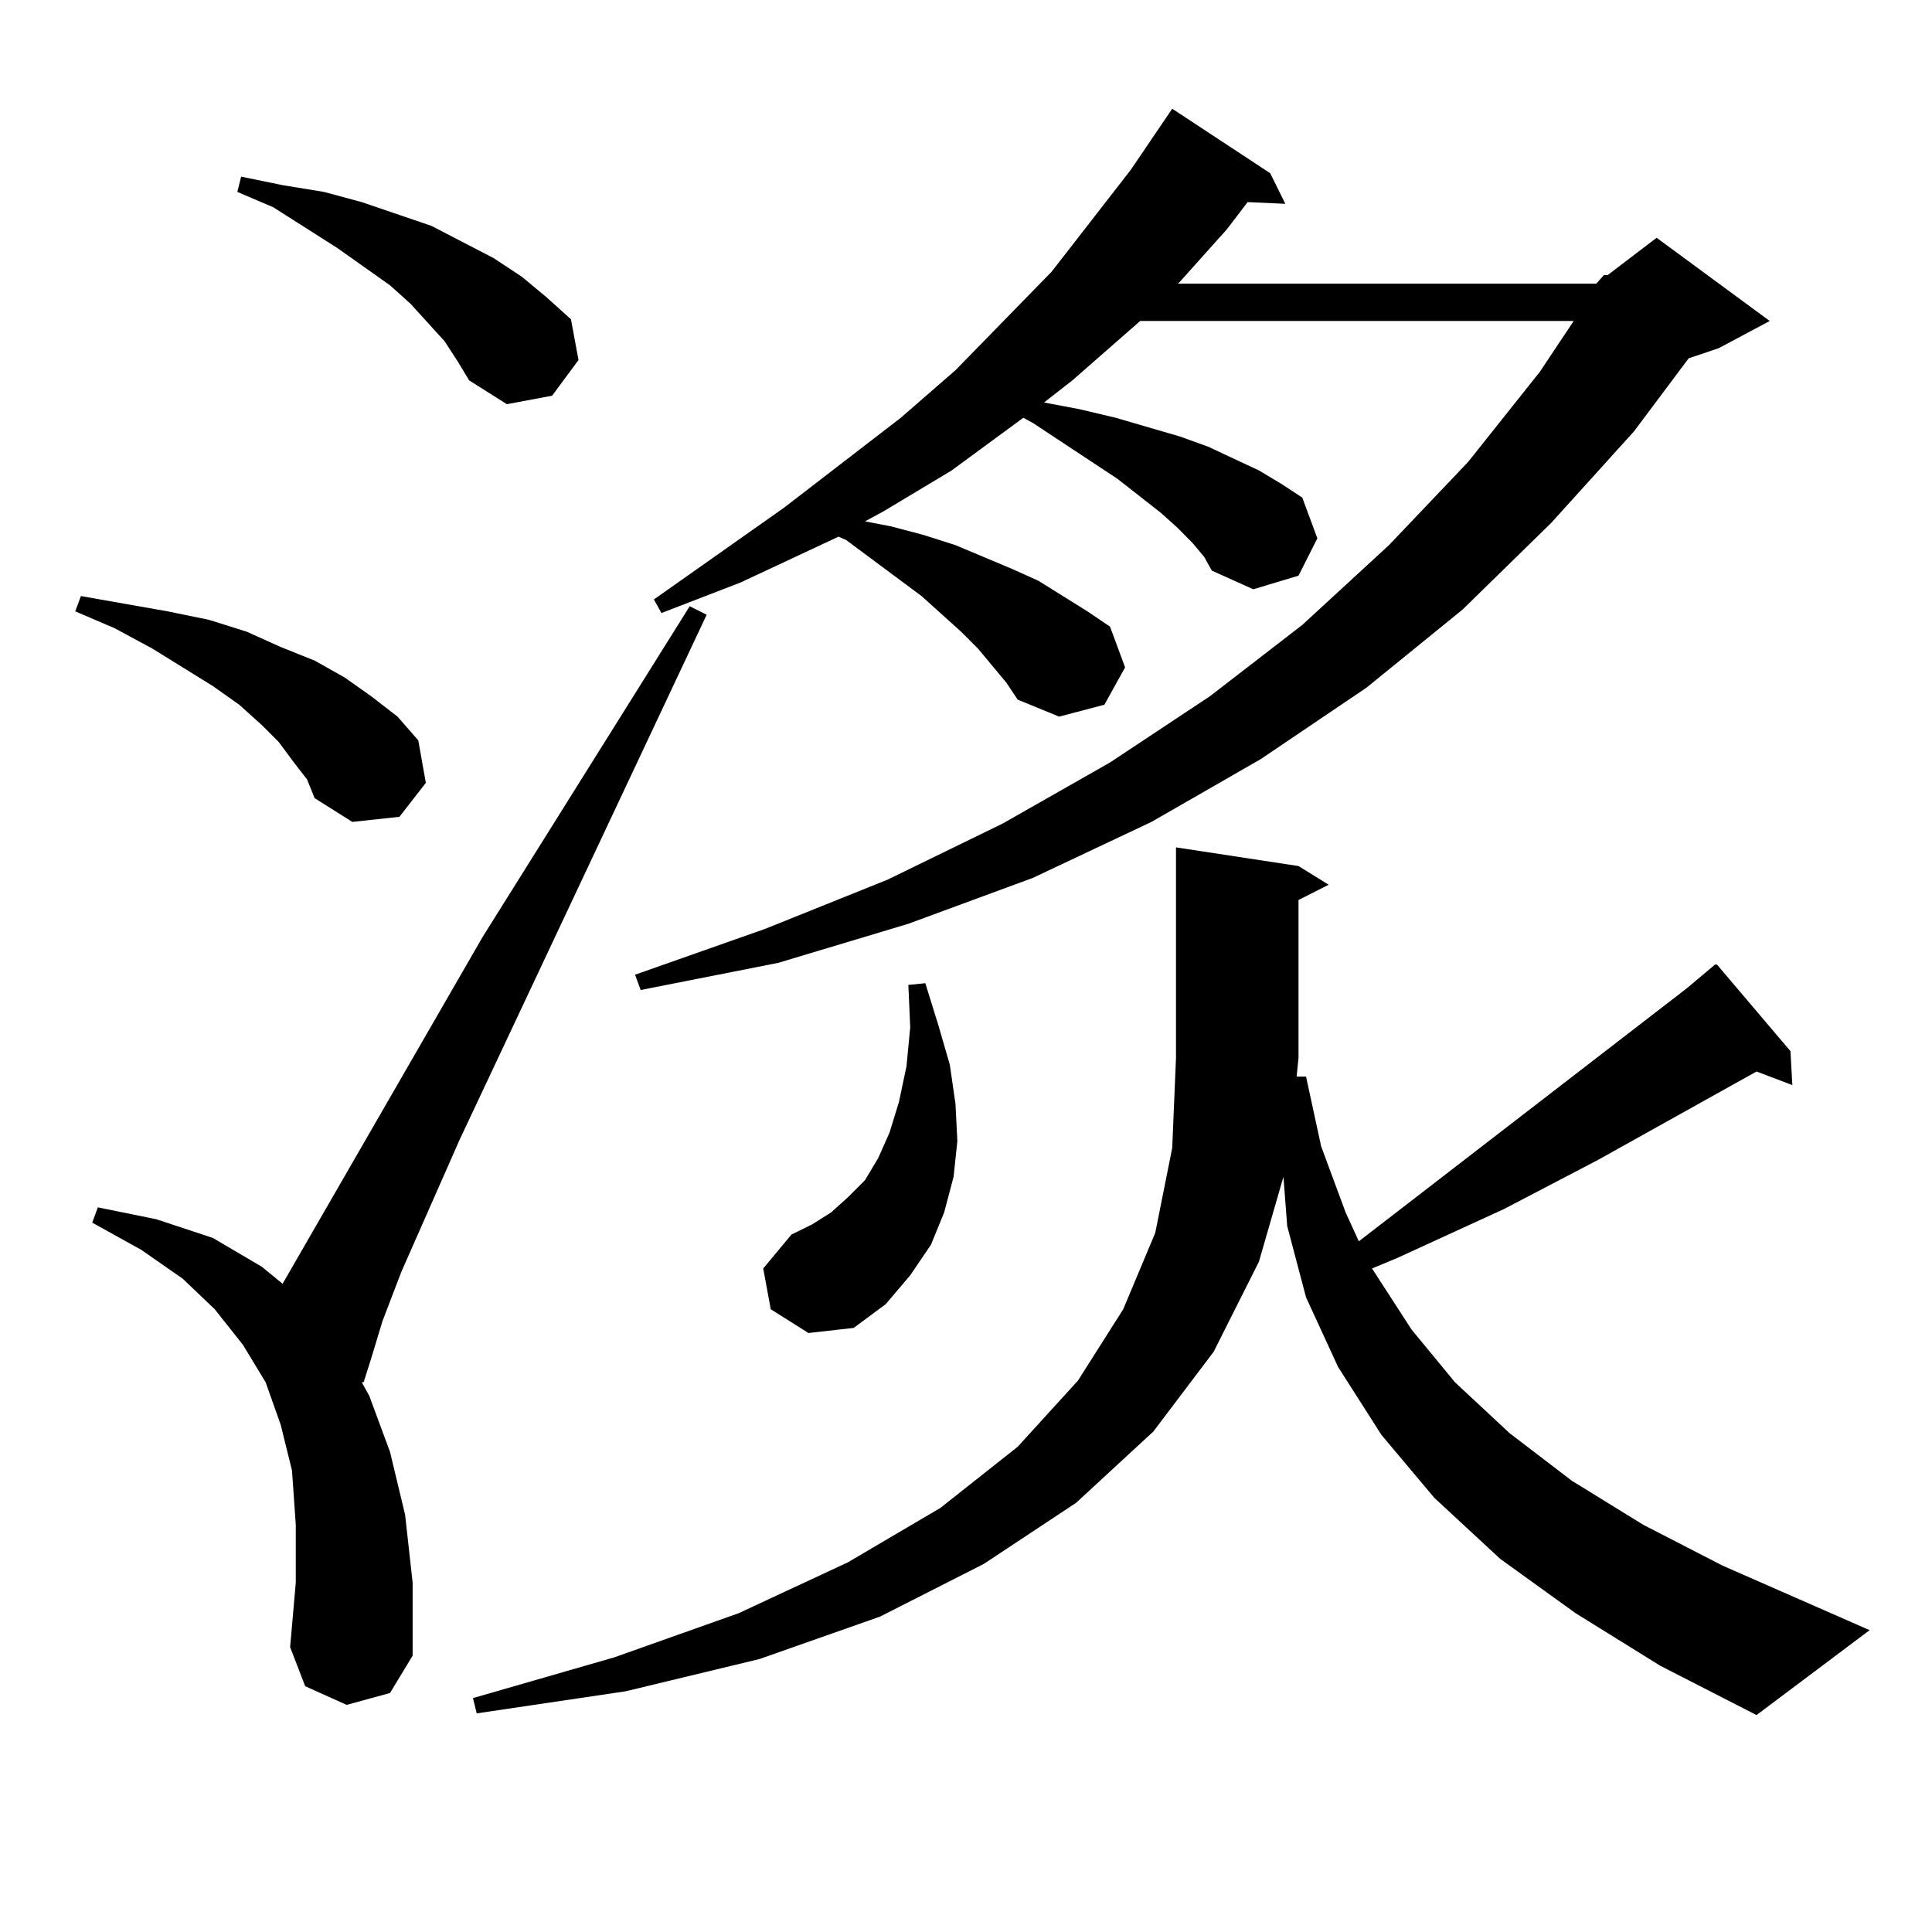
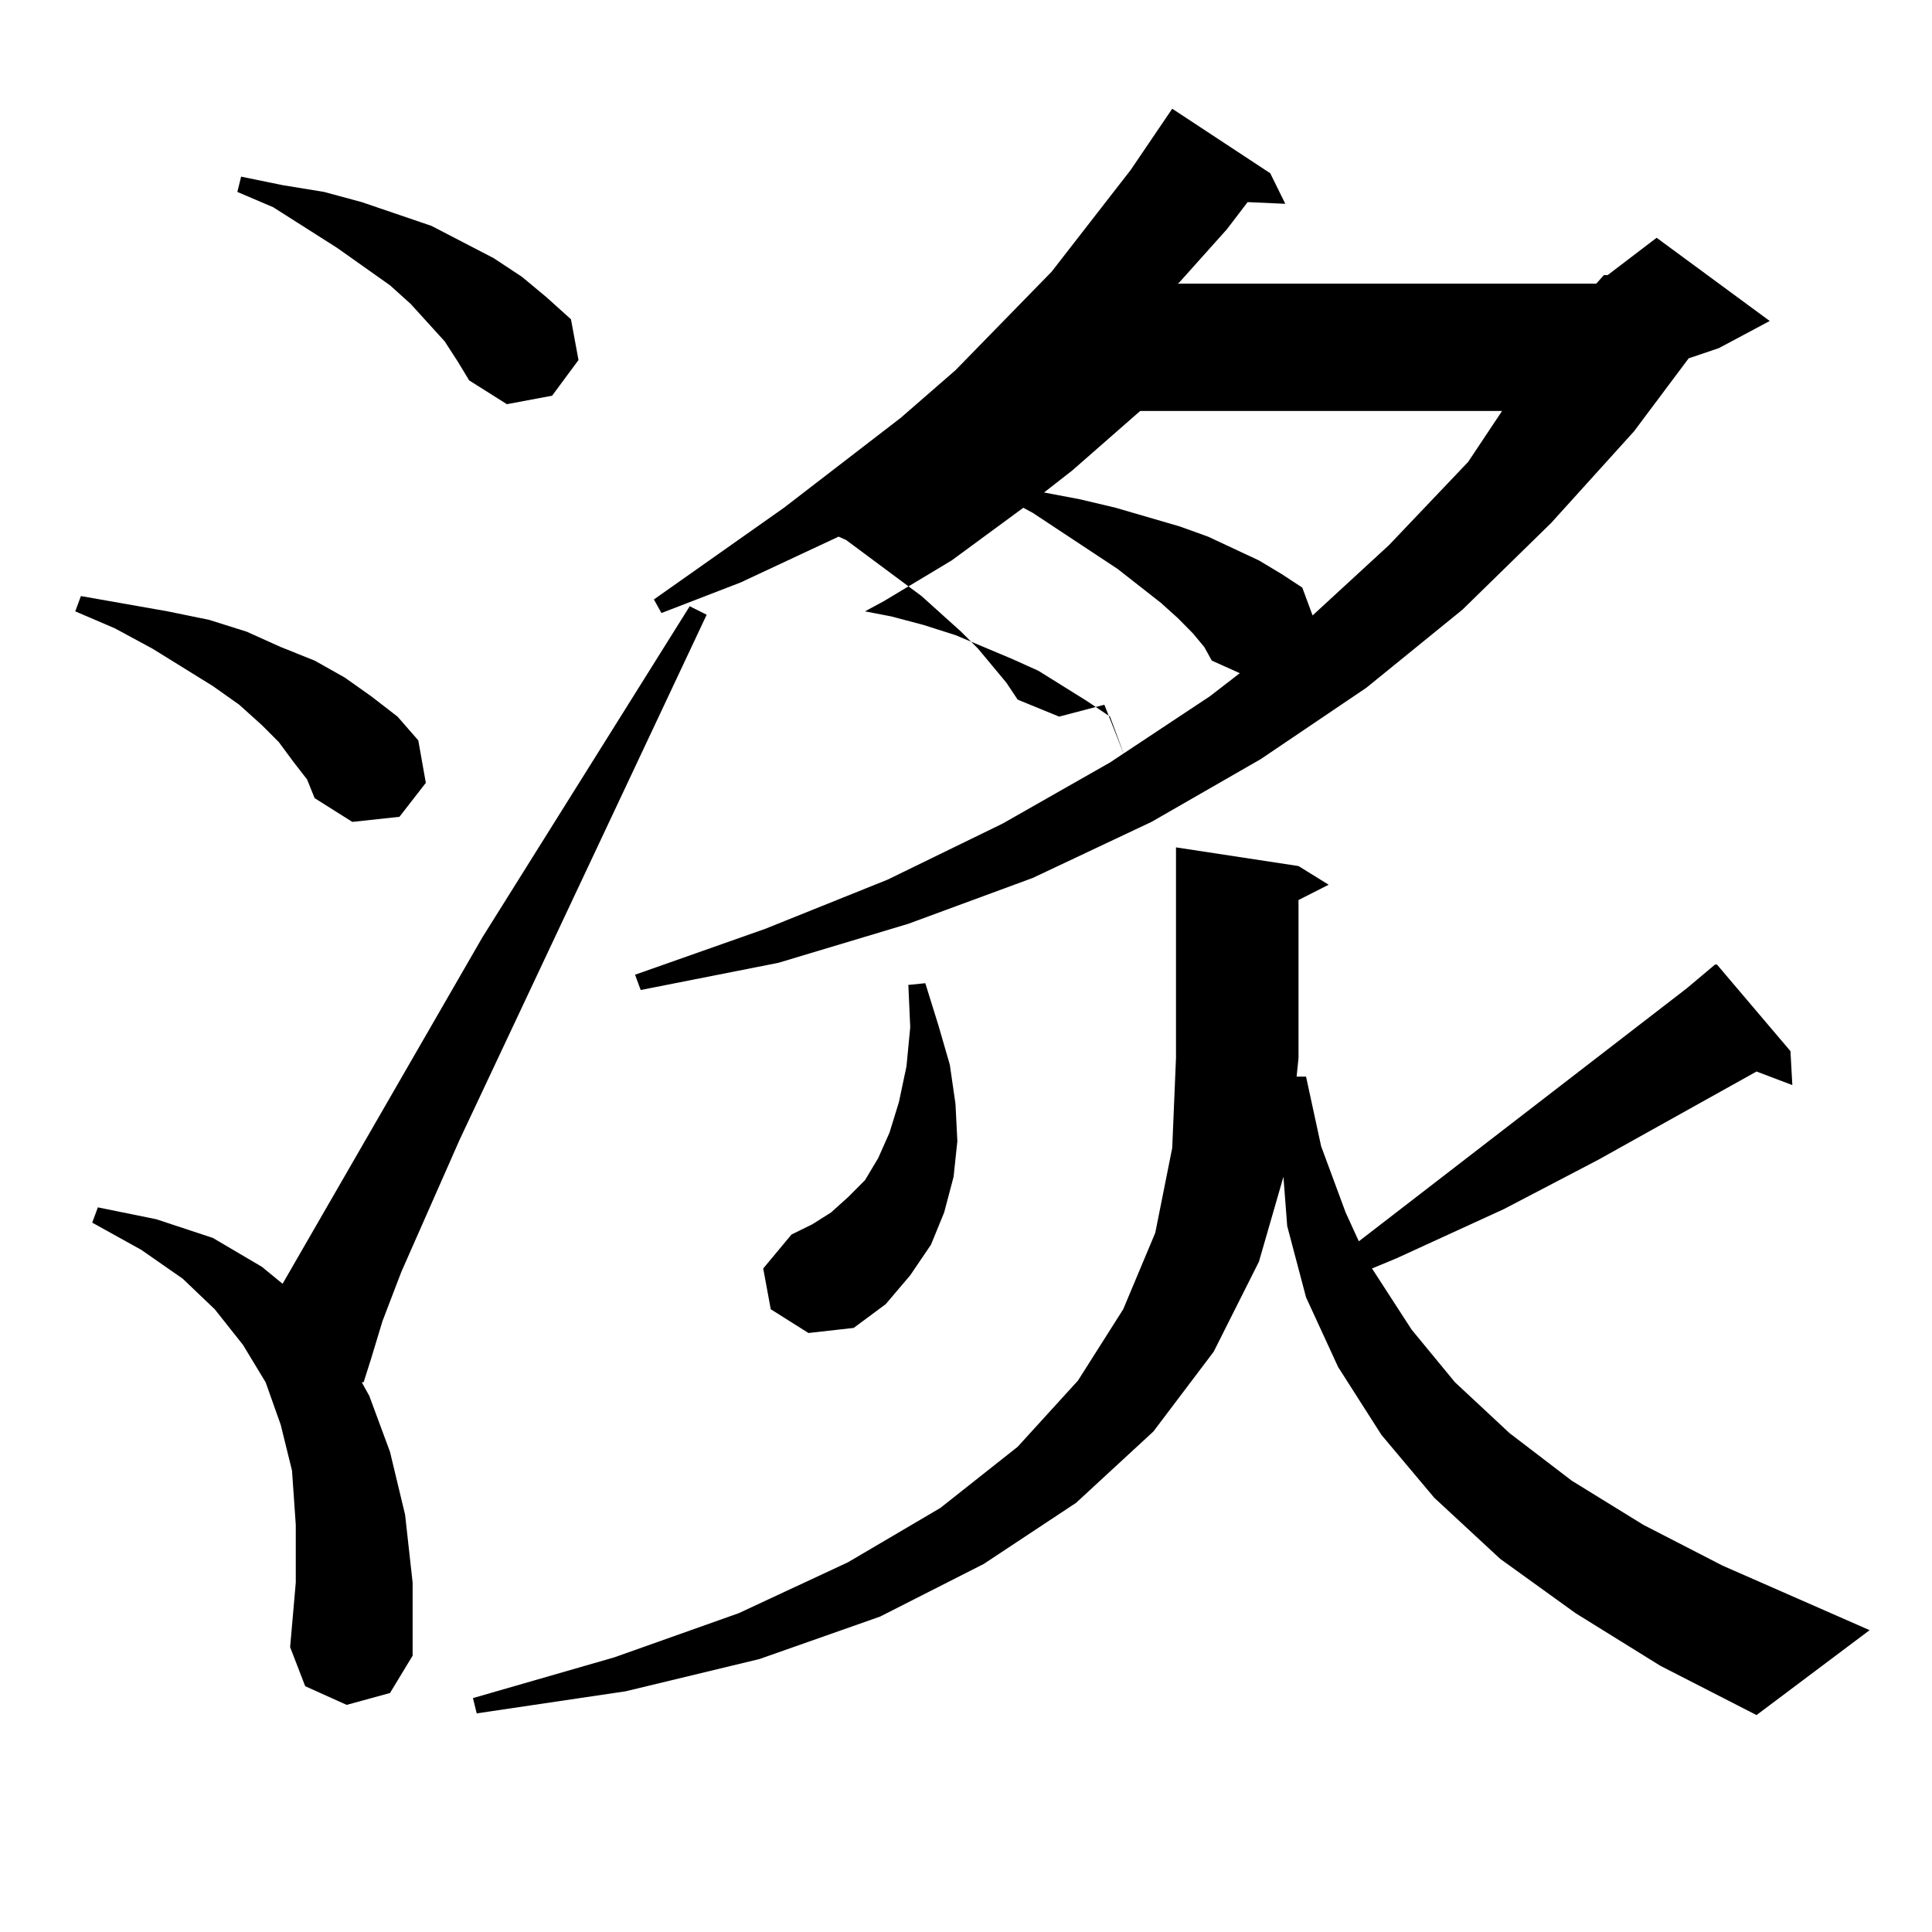
<svg xmlns="http://www.w3.org/2000/svg" version="1.1" id="图层_1" x="0px" y="0px" width="1000px" height="1000px" viewBox="0 0 1000 1000" enable-background="new 0 0 1000 1000" xml:space="preserve">
-   <path d="M152.118,394.652l-7.805-10.547l-8.78-8.789l-11.707-10.547l-13.658-9.668l-31.219-19.336l-19.512-10.547L38.95,316.43  l2.927-7.91l44.877,7.91l21.463,4.395l19.512,6.152l17.561,7.91l17.561,7.031l15.609,8.789l13.658,9.668l13.658,10.547  l10.731,12.305l3.902,21.973l-13.658,17.578l-24.39,2.637l-19.512-12.305l-3.902-9.668L152.118,394.652z M179.435,882.445  l-21.463-9.668l-7.805-20.215l2.927-33.398v-29.883l-1.951-28.125l-5.854-23.73l-7.805-21.973l-11.707-19.336l-14.634-18.457  l-16.585-15.82l-21.463-14.941L47.73,632.836l2.927-7.91l30.243,6.152l29.268,9.668l25.365,14.941l10.731,8.789L249.677,485.18  l107.314-171.387l8.78,4.395L237.97,589.77l-30.243,68.555l-9.756,25.488l-5.854,19.336l-3.902,12.305h-0.976l3.902,7.031  l10.731,29.004l7.805,32.52l3.902,35.156v37.793l-11.707,19.336L179.435,882.445z M230.165,176.684l-17.561-19.336l-10.731-9.668  l-27.316-19.336l-33.17-21.094l-18.536-7.91l1.951-7.91l21.463,4.395l21.463,3.516l19.512,5.273l36.097,12.305l32.194,16.699  l14.634,9.668l12.683,10.547l12.683,11.426l3.902,21.094l-13.658,18.457l-23.414,4.395l-19.512-12.305l-5.854-9.668L230.165,176.684  z M815.517,834.984l-39.023-28.125l-34.146-31.641l-27.316-32.52l-22.438-35.156l-16.585-36.035l-9.756-36.914l-1.951-25.488  l-12.683,43.945l-23.414,46.582l-31.219,41.309l-39.999,36.914l-47.804,31.641l-53.657,27.246l-62.438,21.973l-69.267,16.699  L246.75,886.84l-1.951-7.91l73.169-21.094l64.389-22.852l56.584-26.367l47.804-28.125l39.999-31.641l31.219-34.277l23.414-36.914  l16.585-39.551l8.78-43.945l1.951-46.582V438.598l63.413,9.668l15.609,9.668l-15.609,7.91v81.738l-0.976,9.668h4.878l7.805,36.035  l12.683,34.277l6.829,14.941l169.752-130.957l14.634-12.305h0.976l38.048,44.824l0.976,17.578l-18.536-7.031l-81.949,45.703  l-48.779,25.488l-55.608,25.488l-12.683,5.273l20.487,31.641l22.438,27.246l28.292,26.367l32.194,24.609l37.072,22.852  l40.975,21.094l76.096,33.398l-58.535,43.945l-49.755-25.488L815.517,834.984z M826.248,146.801l3.902-4.395h1.951l25.365-19.336  l58.535,43.066l-26.341,14.063l-15.609,5.273l-28.292,37.793l-42.926,47.461l-45.853,44.824l-49.755,40.43l-54.633,36.914  l-56.584,32.52l-61.462,29.004l-64.389,23.73l-67.315,20.215l-71.218,14.063l-2.927-7.91l67.315-23.73l63.413-25.488l59.511-29.004  l55.608-31.641l51.706-34.277l47.804-36.914l44.877-41.309l40.975-43.066l37.072-46.582l17.561-26.367H590.156l-35.121,30.762  l-14.634,11.426l18.536,3.516l18.536,4.395l33.17,9.668l14.634,5.273l26.341,12.305l11.707,7.031l10.731,7.031l7.805,21.094  l-9.756,19.336l-23.414,7.031l-21.463-9.668l-3.902-7.031l-5.854-7.031l-7.805-7.91l-8.78-7.91l-22.438-17.578l-43.901-29.004  l-4.878-2.637l-37.072,27.246l-35.121,21.094l-9.756,5.273l13.658,2.637l16.585,4.395l16.585,5.273l14.634,6.152l14.634,6.152  l13.658,6.152l25.365,15.82l11.707,7.91l7.805,21.094L571.62,364.77l-23.414,6.152l-21.463-8.789l-5.854-8.789l-14.634-17.578  l-8.78-8.789l-20.487-18.457l-39.023-29.004l-3.902-1.758l-50.73,23.73l-40.975,15.82l-3.902-7.031l67.315-47.461l60.486-46.582  l28.292-24.609l49.755-50.977l40.975-52.734l21.463-31.641l50.73,33.398l7.805,15.82l-19.512-0.879l-10.731,14.063l-24.39,27.246  l-0.976,0.879H826.248z M398.941,677.66l-3.902-21.094l14.634-17.578l10.731-5.273l9.756-6.152l8.78-7.91l8.78-8.789l6.829-11.426  l5.854-13.184l4.878-15.82l3.902-18.457l1.951-20.215l-0.976-21.973l8.78-0.879l6.829,21.973l5.854,20.215l2.927,20.215  l0.976,19.336l-1.951,18.457l-4.878,18.457l-6.829,16.699l-10.731,15.82l-12.683,14.941l-16.585,12.305l-23.414,2.637  L398.941,677.66z" />
+   <path d="M152.118,394.652l-7.805-10.547l-8.78-8.789l-11.707-10.547l-13.658-9.668l-31.219-19.336l-19.512-10.547L38.95,316.43  l2.927-7.91l44.877,7.91l21.463,4.395l19.512,6.152l17.561,7.91l17.561,7.031l15.609,8.789l13.658,9.668l13.658,10.547  l10.731,12.305l3.902,21.973l-13.658,17.578l-24.39,2.637l-19.512-12.305l-3.902-9.668L152.118,394.652z M179.435,882.445  l-21.463-9.668l-7.805-20.215l2.927-33.398v-29.883l-1.951-28.125l-5.854-23.73l-7.805-21.973l-11.707-19.336l-14.634-18.457  l-16.585-15.82l-21.463-14.941L47.73,632.836l2.927-7.91l30.243,6.152l29.268,9.668l25.365,14.941l10.731,8.789L249.677,485.18  l107.314-171.387l8.78,4.395L237.97,589.77l-30.243,68.555l-9.756,25.488l-5.854,19.336l-3.902,12.305h-0.976l3.902,7.031  l10.731,29.004l7.805,32.52l3.902,35.156v37.793l-11.707,19.336L179.435,882.445z M230.165,176.684l-17.561-19.336l-10.731-9.668  l-27.316-19.336l-33.17-21.094l-18.536-7.91l1.951-7.91l21.463,4.395l21.463,3.516l19.512,5.273l36.097,12.305l32.194,16.699  l14.634,9.668l12.683,10.547l12.683,11.426l3.902,21.094l-13.658,18.457l-23.414,4.395l-19.512-12.305l-5.854-9.668L230.165,176.684  z M815.517,834.984l-39.023-28.125l-34.146-31.641l-27.316-32.52l-22.438-35.156l-16.585-36.035l-9.756-36.914l-1.951-25.488  l-12.683,43.945l-23.414,46.582l-31.219,41.309l-39.999,36.914l-47.804,31.641l-53.657,27.246l-62.438,21.973l-69.267,16.699  L246.75,886.84l-1.951-7.91l73.169-21.094l64.389-22.852l56.584-26.367l47.804-28.125l39.999-31.641l31.219-34.277l23.414-36.914  l16.585-39.551l8.78-43.945l1.951-46.582V438.598l63.413,9.668l15.609,9.668l-15.609,7.91v81.738l-0.976,9.668h4.878l7.805,36.035  l12.683,34.277l6.829,14.941l169.752-130.957l14.634-12.305h0.976l38.048,44.824l0.976,17.578l-18.536-7.031l-81.949,45.703  l-48.779,25.488l-55.608,25.488l-12.683,5.273l20.487,31.641l22.438,27.246l28.292,26.367l32.194,24.609l37.072,22.852  l40.975,21.094l76.096,33.398l-58.535,43.945l-49.755-25.488L815.517,834.984z M826.248,146.801l3.902-4.395h1.951l25.365-19.336  l58.535,43.066l-26.341,14.063l-15.609,5.273l-28.292,37.793l-42.926,47.461l-45.853,44.824l-49.755,40.43l-54.633,36.914  l-56.584,32.52l-61.462,29.004l-64.389,23.73l-67.315,20.215l-71.218,14.063l-2.927-7.91l67.315-23.73l63.413-25.488l59.511-29.004  l55.608-31.641l51.706-34.277l47.804-36.914l44.877-41.309l40.975-43.066l17.561-26.367H590.156l-35.121,30.762  l-14.634,11.426l18.536,3.516l18.536,4.395l33.17,9.668l14.634,5.273l26.341,12.305l11.707,7.031l10.731,7.031l7.805,21.094  l-9.756,19.336l-23.414,7.031l-21.463-9.668l-3.902-7.031l-5.854-7.031l-7.805-7.91l-8.78-7.91l-22.438-17.578l-43.901-29.004  l-4.878-2.637l-37.072,27.246l-35.121,21.094l-9.756,5.273l13.658,2.637l16.585,4.395l16.585,5.273l14.634,6.152l14.634,6.152  l13.658,6.152l25.365,15.82l11.707,7.91l7.805,21.094L571.62,364.77l-23.414,6.152l-21.463-8.789l-5.854-8.789l-14.634-17.578  l-8.78-8.789l-20.487-18.457l-39.023-29.004l-3.902-1.758l-50.73,23.73l-40.975,15.82l-3.902-7.031l67.315-47.461l60.486-46.582  l28.292-24.609l49.755-50.977l40.975-52.734l21.463-31.641l50.73,33.398l7.805,15.82l-19.512-0.879l-10.731,14.063l-24.39,27.246  l-0.976,0.879H826.248z M398.941,677.66l-3.902-21.094l14.634-17.578l10.731-5.273l9.756-6.152l8.78-7.91l8.78-8.789l6.829-11.426  l5.854-13.184l4.878-15.82l3.902-18.457l1.951-20.215l-0.976-21.973l8.78-0.879l6.829,21.973l5.854,20.215l2.927,20.215  l0.976,19.336l-1.951,18.457l-4.878,18.457l-6.829,16.699l-10.731,15.82l-12.683,14.941l-16.585,12.305l-23.414,2.637  L398.941,677.66z" />
</svg>